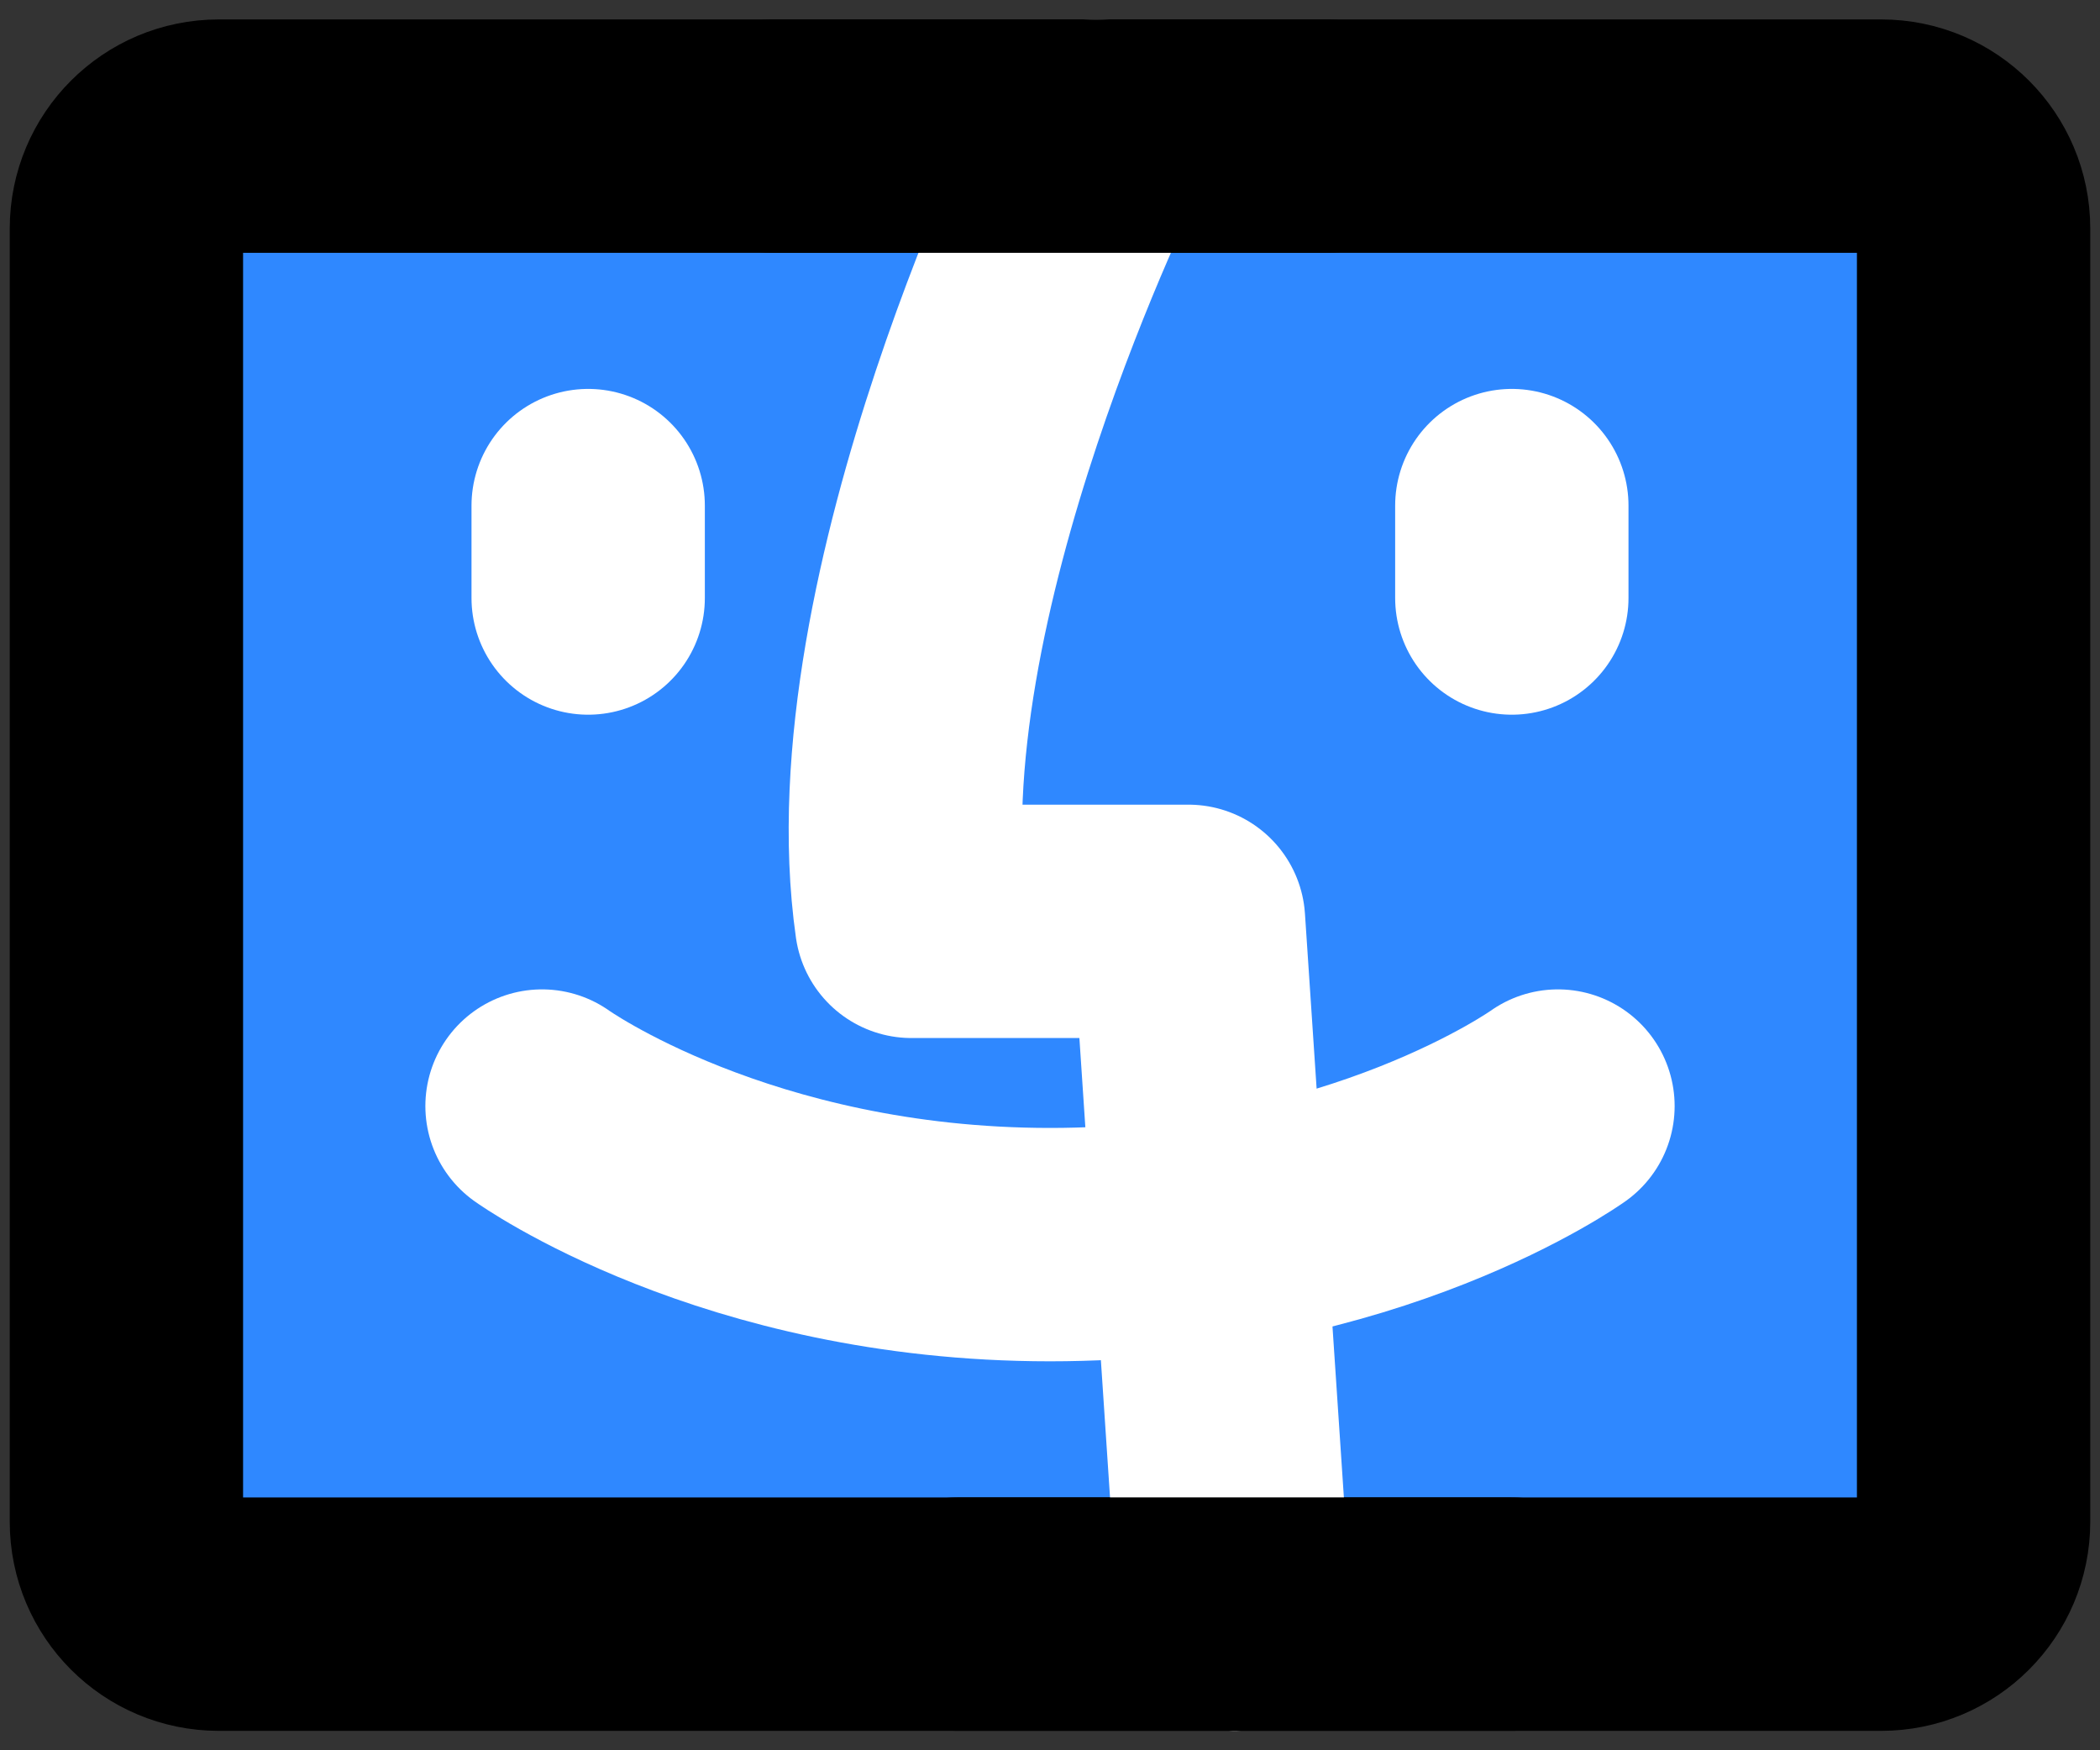
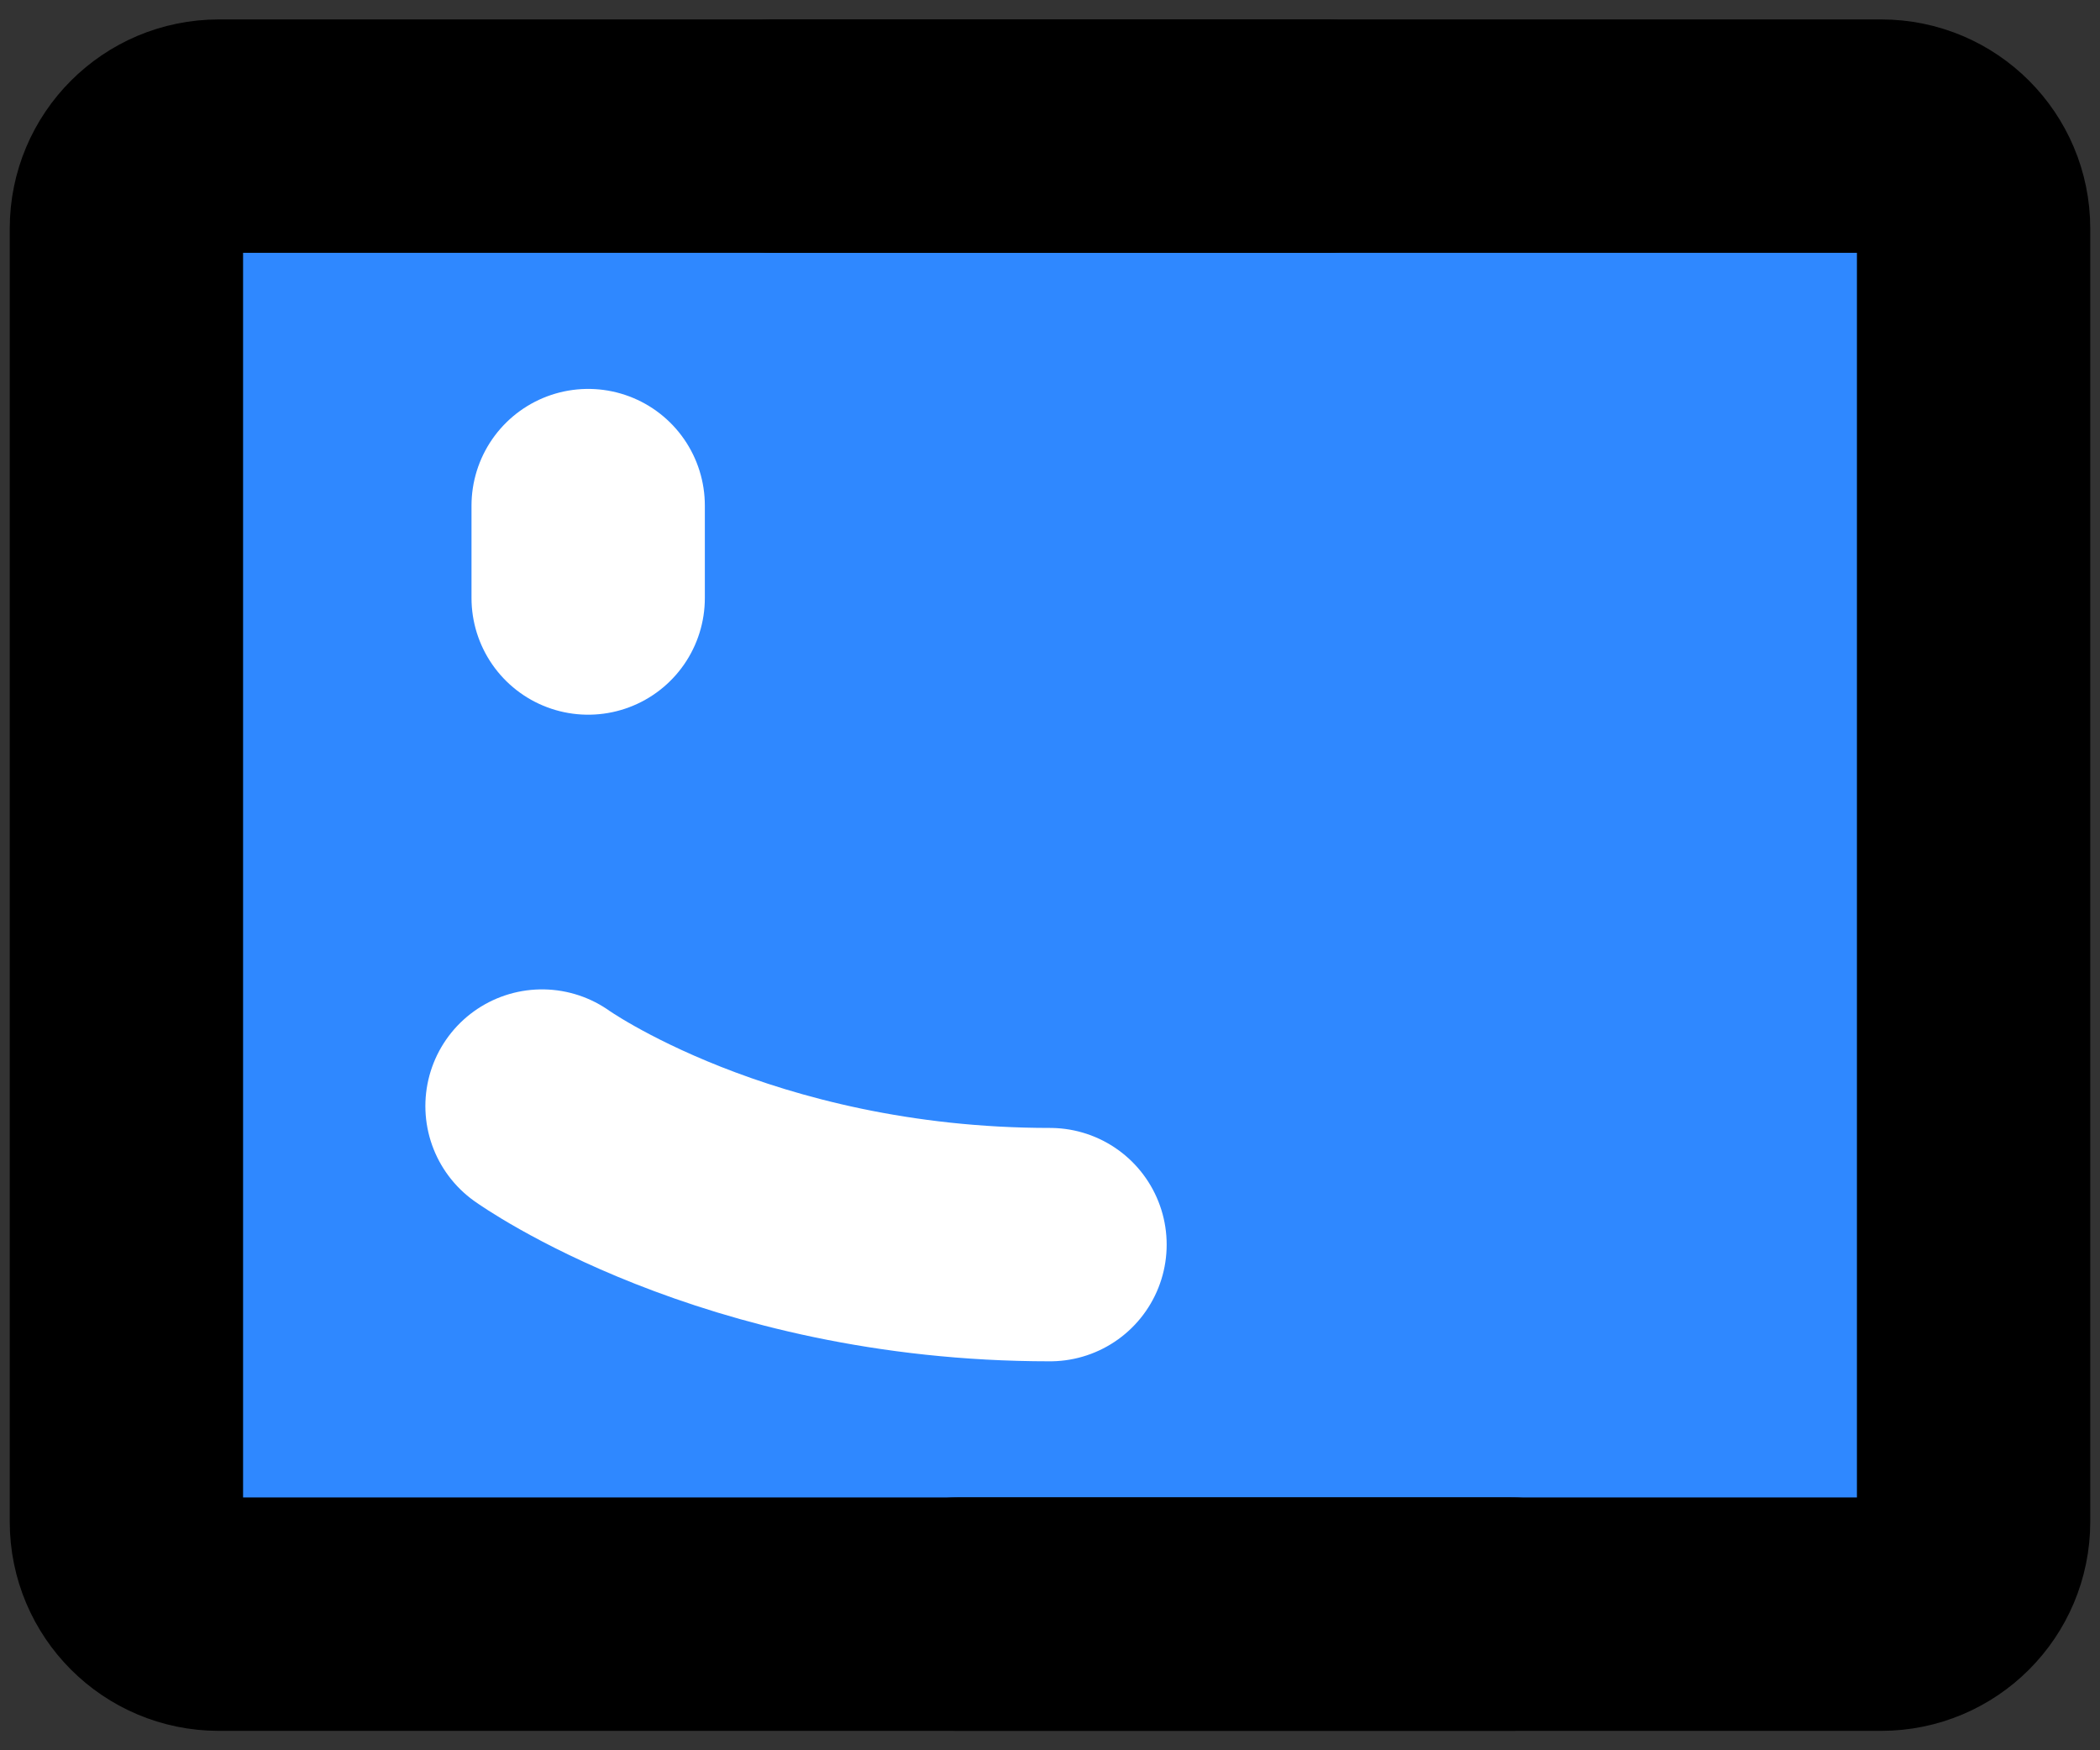
<svg xmlns="http://www.w3.org/2000/svg" width="36" height="30" viewBox="0 0 36 30" fill="none">
  <rect x="0" y="0" width="36" height="30" fill="#333333" stroke="none" />
  <path d="M33.833 26.083V3.917C33.833 3.042 33.124 2.333 32.25 2.333H3.75C2.876 2.333 2.167 3.042 2.167 3.917V26.083C2.167 26.958 2.876 27.667 3.75 27.667H32.25C33.124 27.667 33.833 26.958 33.833 26.083Z" fill="#2F88FF" stroke="black" stroke-width="4" stroke-linecap="round" stroke-linejoin="round" />
-   <path d="M18.792 2.333C18.792 2.333 14.833 10.25 15.625 15.792H20.375L21.167 27.667" stroke="white" stroke-width="4" stroke-linecap="round" stroke-linejoin="round" />
  <path d="M25.917 27.666H16.417" stroke="black" stroke-width="4" stroke-linecap="round" stroke-linejoin="round" />
  <path d="M22.75 2.333H13.25" stroke="black" stroke-width="4" stroke-linecap="round" stroke-linejoin="round" />
-   <path d="M25.917 8.666V10.25" stroke="white" stroke-width="4" stroke-linecap="round" stroke-linejoin="round" />
  <path d="M10.083 8.666V10.25" stroke="white" stroke-width="4" stroke-linecap="round" stroke-linejoin="round" />
-   <path d="M9.292 18.958C9.292 18.958 12.609 21.333 18 21.333C23.391 21.333 26.708 18.958 26.708 18.958" stroke="white" stroke-width="4" stroke-linecap="round" stroke-linejoin="round" />
+   <path d="M9.292 18.958C9.292 18.958 12.609 21.333 18 21.333" stroke="white" stroke-width="4" stroke-linecap="round" stroke-linejoin="round" />
</svg>